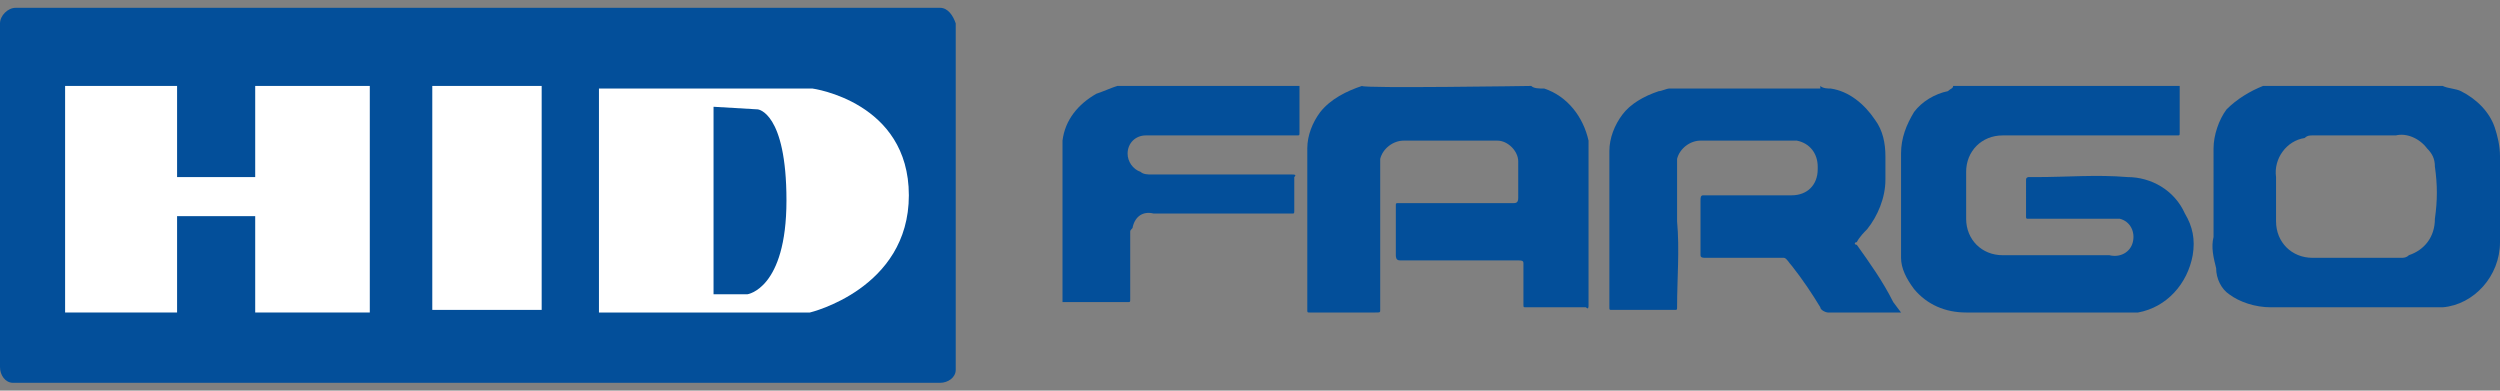
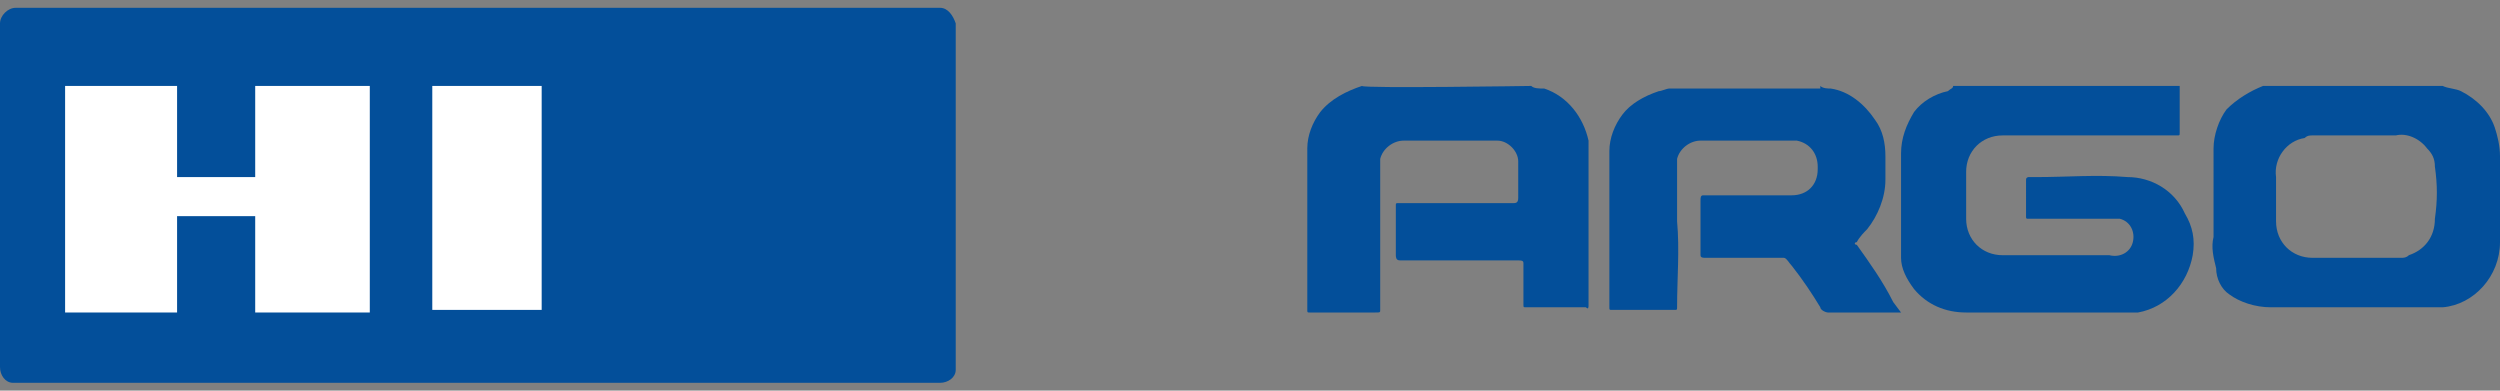
<svg xmlns="http://www.w3.org/2000/svg" version="1.1" id="Layer_1" x="0px" y="0px" width="96px" height="15px" viewBox="0 0 96 15" style="enable-background:new 0 0 96 15;" xml:space="preserve">
  <rect x="0" y="0" width="96" height="15" fill="#808080" stroke="none" />
  <style type="text/css">
	.st0{clip-path:url(#SVGID_00000088119592397766038350000004440853256681244856_);}
	.st1{fill:#1A1719;}
	.st2{fill:#003B82;}
	.st3{fill:#FFFFFF;}
	.st4{clip-path:url(#SVGID_00000134218697470457392030000006326344346885084554_);}
	.st5{fill:#034F9A;}
</style>
  <g>
    <path class="st5" d="M83.7,3.3v1.8c0,0.1,0,0.1-0.1,0.1h-6.7c-0.8,0-1.4,0.6-1.4,1.4v1.8c0,0.8,0.6,1.4,1.4,1.4H81   c0.4,0.1,0.8-0.1,0.9-0.5s-0.1-0.8-0.5-0.9c-0.1,0-0.2,0-0.4,0h-3.1c-0.1,0-0.1,0-0.1-0.1V6.9c0-0.1,0.1-0.1,0.1-0.1h0.3   c1.2,0,2.3-0.1,3.5,0c0.9,0,1.8,0.5,2.2,1.4c0.3,0.5,0.4,1,0.3,1.6c-0.2,1.1-1,2-2.1,2.2C81.8,12,81.6,12,81.3,12h-5.8   c-0.8,0-1.5-0.3-2-0.9c-0.3-0.4-0.5-0.8-0.5-1.2v-4c0-0.6,0.2-1.1,0.5-1.6c0.3-0.4,0.8-0.7,1.3-0.8C74.9,3.4,75,3.4,75,3.3H83.7z" />
    <path class="st5" d="M58.8,3.3c0.1,0.1,0.3,0.1,0.5,0.1c0.9,0.3,1.5,1.1,1.7,2C61,5.6,61,5.7,61,5.8v5.9c0,0.1,0,0.2-0.1,0.1h-2.3   c-0.1,0-0.1,0-0.1-0.1v-1.6c0-0.1-0.1-0.1-0.2-0.1h-4.5c-0.1,0-0.2,0-0.2-0.2V7.9c0-0.1,0-0.1,0.1-0.1h4.4c0.1,0,0.2,0,0.2-0.2V6.2   c0-0.4-0.4-0.8-0.8-0.8h-3.6c-0.4,0-0.8,0.3-0.9,0.7v5.8c0,0.1,0,0.1-0.2,0.1h-2.5c-0.1,0-0.1,0-0.1-0.1V5.7c0-0.5,0.2-1,0.5-1.4   c0.4-0.5,1-0.8,1.6-1l0,0C52.3,3.4,58.8,3.3,58.8,3.3z" />
    <path class="st5" d="M69.9,3.3c0.1,0.1,0.3,0.1,0.4,0.1C71,3.5,71.6,4,72,4.6C72.3,5,72.4,5.5,72.4,6v0.9c0,0.7-0.3,1.4-0.7,1.9   c-0.1,0.1-0.3,0.3-0.4,0.5c-0.1,0-0.1,0.1,0,0.1l0,0c0.5,0.7,1,1.4,1.4,2.2l0.3,0.4h-2.8c-0.1,0-0.3-0.1-0.3-0.2   c-0.3-0.5-0.7-1.1-1.1-1.6c-0.1-0.1-0.2-0.3-0.3-0.3h-3c-0.1,0-0.2,0-0.2-0.1c0,0,0,0,0-0.1V7.7c0-0.1,0-0.2,0.1-0.2h3.4   c0.6,0,1-0.4,1-1c0,0,0-0.1,0-0.1c0-0.5-0.3-0.9-0.8-1h-3.7c-0.4,0-0.8,0.3-0.9,0.7v2.4c0.1,1.1,0,2.2,0,3.3c0,0.1,0,0.1-0.1,0.1   h-2.4c-0.1,0-0.1,0-0.1-0.1v-6c0-0.5,0.2-1,0.5-1.4c0.3-0.4,0.8-0.7,1.4-0.9c0.1,0,0.3-0.1,0.4-0.1h5.8L69.9,3.3z" />
    <path class="st5" d="M93.8,3.3c0.2,0.1,0.5,0.1,0.7,0.2c0.6,0.3,1.1,0.8,1.3,1.4C95.9,5.2,96,5.6,96,6v3.3c0,1.3-1,2.4-2.2,2.5   h-6.6c-0.6,0-1.2-0.2-1.6-0.5c-0.3-0.2-0.5-0.6-0.5-1c-0.1-0.4-0.2-0.8-0.1-1.2V5.7c0-0.5,0.2-1.1,0.5-1.5c0.4-0.4,0.9-0.7,1.4-0.9   H87L93.8,3.3L93.8,3.3z M90.4,9.9h1.8c0.1,0,0.2,0,0.3-0.1c0.6-0.2,1-0.7,1-1.4c0.1-0.7,0.1-1.3,0-2c0-0.3-0.1-0.5-0.3-0.7   c-0.3-0.4-0.8-0.6-1.2-0.5h-3.2c-0.1,0-0.2,0-0.3,0.1c-0.7,0.1-1.2,0.8-1.1,1.5v1.7c0,0.8,0.6,1.4,1.4,1.4L90.4,9.9L90.4,9.9z" />
-     <path class="st5" d="M49.9,3.3v1.8c0,0.1,0,0.1-0.1,0.1h-5.8c-0.4,0-0.7,0.3-0.7,0.7c0,0,0,0,0,0c0,0.3,0.2,0.6,0.5,0.7   c0.1,0.1,0.3,0.1,0.4,0.1h5.4c0.1,0,0.2,0,0.1,0.1v1.3c0,0.1,0,0.1-0.1,0.1h-5.3c-0.4-0.1-0.7,0.1-0.8,0.5c0,0.1-0.1,0.1-0.1,0.2   v2.6c0,0.1,0,0.1-0.1,0.1h-2.5V5.4l0,0c0.1-0.8,0.6-1.4,1.3-1.8c0.3-0.1,0.5-0.2,0.8-0.3L49.9,3.3L49.9,3.3z" />
    <path class="st5" d="M36.1,0.3H0.6C0.3,0.3,0,0.6,0,0.9v13.2c0,0.3,0.2,0.6,0.5,0.6c0,0,0,0,0.1,0h35.5c0.3,0,0.6-0.2,0.6-0.5   c0,0,0,0,0-0.1V0.9C36.6,0.6,36.4,0.3,36.1,0.3z" />
    <polygon class="st3" points="14.2,12 9.8,12 9.8,8.3 6.8,8.3 6.8,12 2.5,12 2.5,3.3 6.8,3.3 6.8,6.8 9.8,6.8 9.8,3.3 14.2,3.3  " />
    <polygon class="st3" points="20.8,11.9 16.6,11.9 16.6,3.3 20.8,3.3 20.8,11.9  " />
-     <path class="st3" d="M31.1,12H23V3.4h8.2c0,0,3.7,0.5,3.7,4.1S31.1,12,31.1,12z" />
    <path class="st5" d="M27.4,4.1v7.2h1.3c0,0,1.5-0.2,1.5-3.6s-1.1-3.5-1.1-3.5L27.4,4.1z" />
  </g>
</svg>